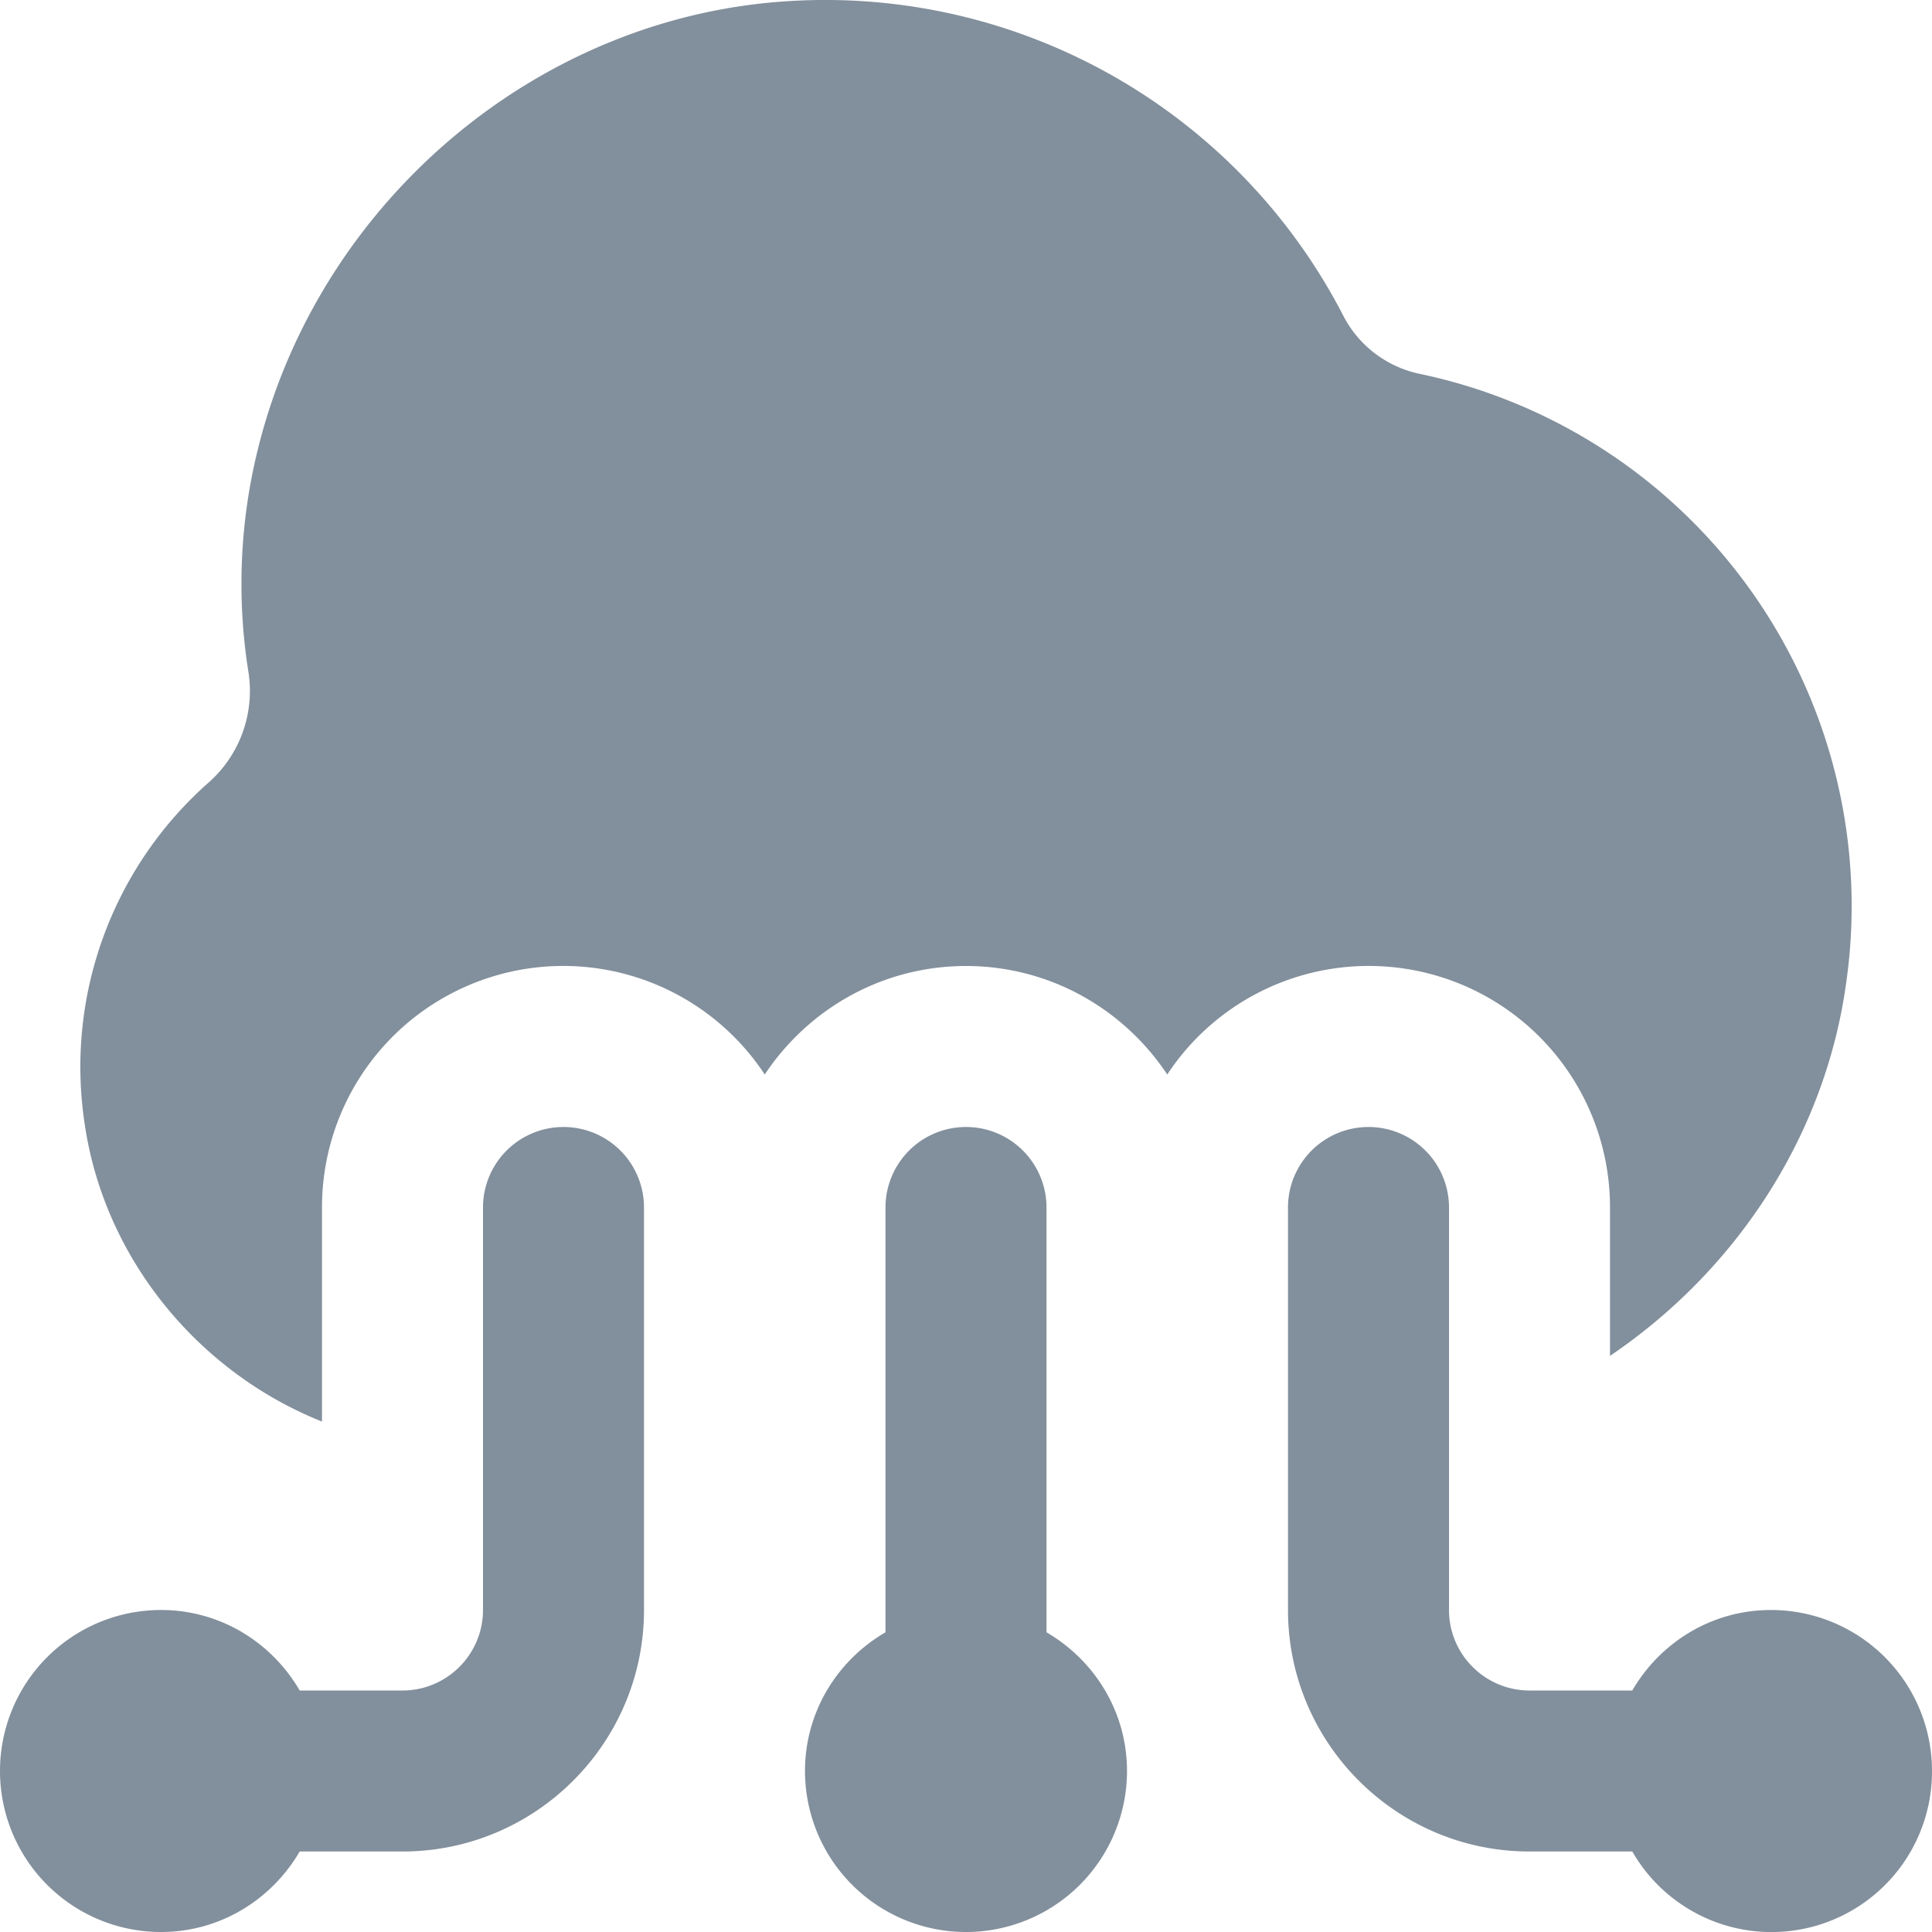
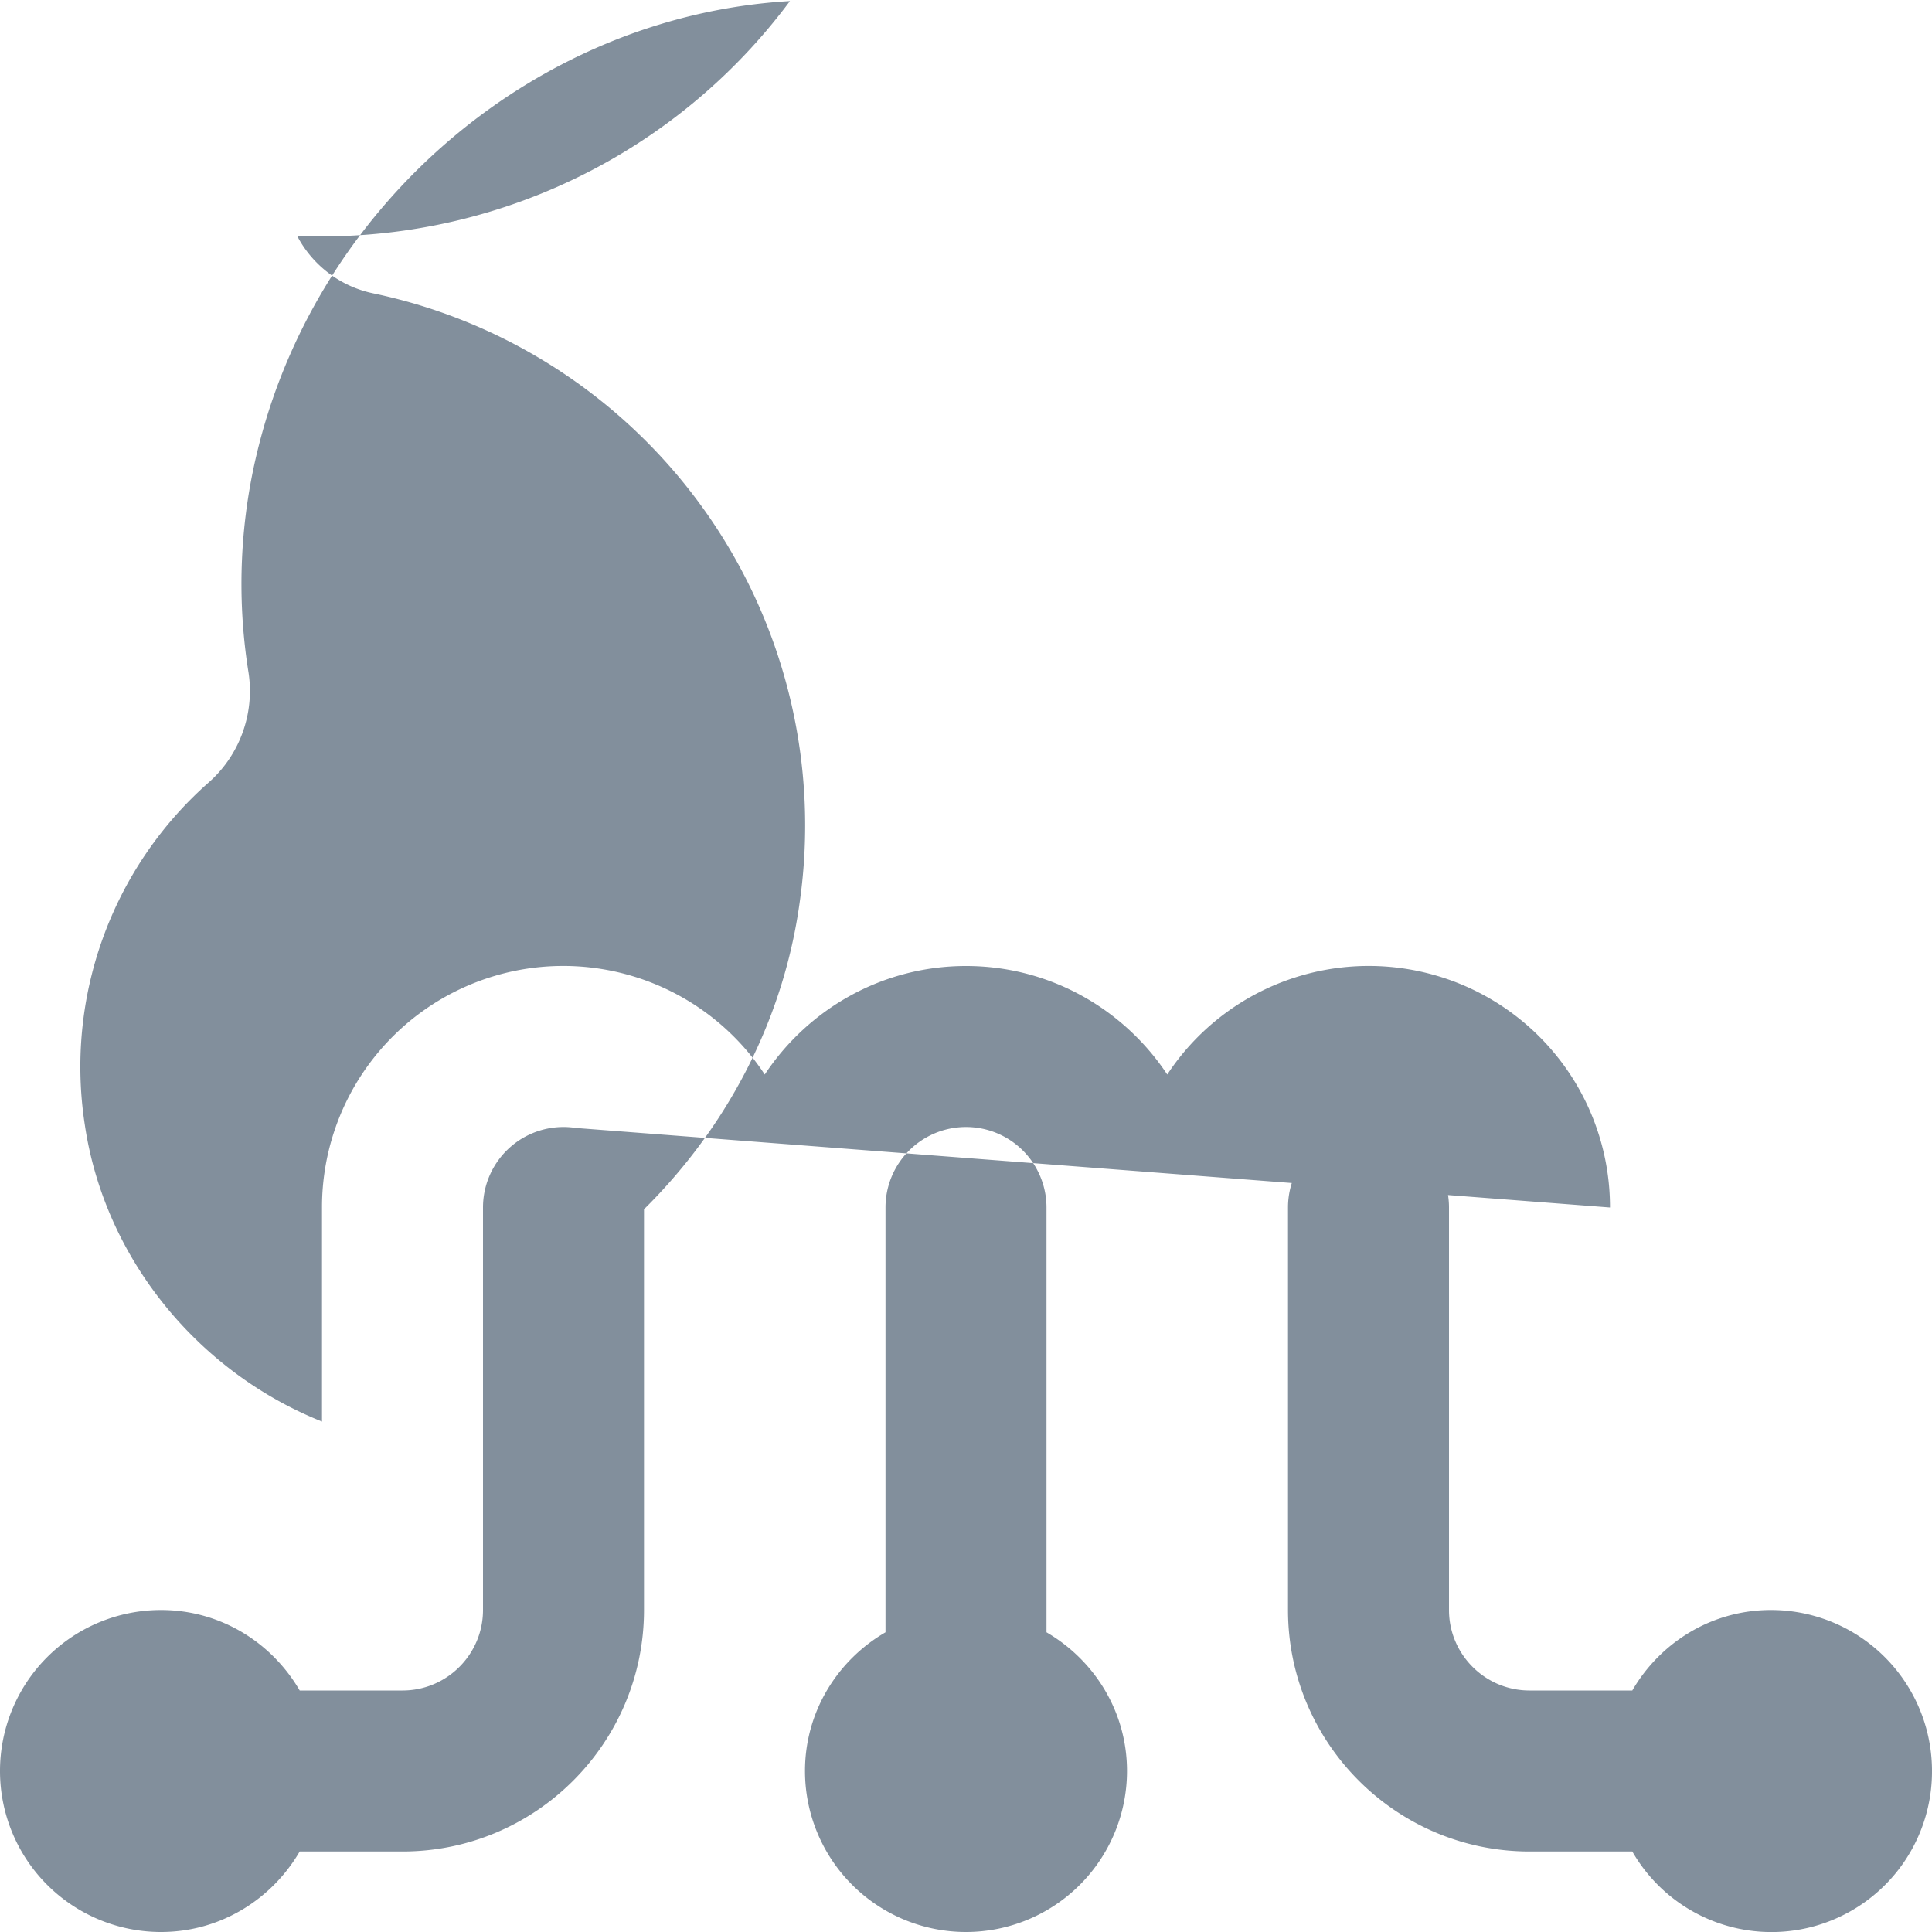
<svg xmlns="http://www.w3.org/2000/svg" width="512" height="512" x="0" y="0" viewBox="0 0 24 24" style="enable-background:new 0 0 512 512" xml:space="preserve" class="">
  <g>
-     <path d="M24 22a1.994 1.994 0 0 1-3.723 1H19c-1.654 0-3-1.346-3-3v-5a1 1 0 1 1 2 0v5c0 .552.449 1 1 1h1.277c.346-.595.984-1 1.723-1a2 2 0 0 1 2 2Zm-11-1.723V15a1 1 0 1 0-2 0v5.277c-.595.346-1 .984-1 1.723a2 2 0 1 0 4 0c0-.738-.405-1.376-1-1.723ZM7 14a1 1 0 0 0-1 1v5c0 .552-.449 1-1 1H3.723c-.346-.595-.984-1-1.723-1a2 2 0 1 0 0 4c.738 0 1.376-.405 1.723-1H5c1.654 0 3-1.346 3-3v-5a1 1 0 0 0-1-1Zm13 1v1.843c1.552-1.049 2.668-2.716 2.933-4.627a6.754 6.754 0 0 0-5.297-7.572 1.387 1.387 0 0 1-.945-.714A7.24 7.24 0 0 0 9.813.013C6.691.196 3.996 2.486 3.22 5.515a6.959 6.959 0 0 0-.132 2.845 1.519 1.519 0 0 1-.509 1.372 4.71 4.71 0 0 0-1.525 4.243c.247 1.663 1.411 3.072 2.946 3.684V15a2.997 2.997 0 0 1 5.5-1.652C10.038 12.537 10.956 12 12 12s1.962.537 2.5 1.348A2.997 2.997 0 0 1 20 15Z" fill="#828f9c" opacity="1" data-original="#000000" class="" />
+     <path d="M24 22a1.994 1.994 0 0 1-3.723 1H19c-1.654 0-3-1.346-3-3v-5a1 1 0 1 1 2 0v5c0 .552.449 1 1 1h1.277c.346-.595.984-1 1.723-1a2 2 0 0 1 2 2Zm-11-1.723V15a1 1 0 1 0-2 0v5.277c-.595.346-1 .984-1 1.723a2 2 0 1 0 4 0c0-.738-.405-1.376-1-1.723ZM7 14a1 1 0 0 0-1 1v5c0 .552-.449 1-1 1H3.723c-.346-.595-.984-1-1.723-1a2 2 0 1 0 0 4c.738 0 1.376-.405 1.723-1H5c1.654 0 3-1.346 3-3v-5a1 1 0 0 0-1-1Zv1.843c1.552-1.049 2.668-2.716 2.933-4.627a6.754 6.754 0 0 0-5.297-7.572 1.387 1.387 0 0 1-.945-.714A7.24 7.24 0 0 0 9.813.013C6.691.196 3.996 2.486 3.22 5.515a6.959 6.959 0 0 0-.132 2.845 1.519 1.519 0 0 1-.509 1.372 4.71 4.71 0 0 0-1.525 4.243c.247 1.663 1.411 3.072 2.946 3.684V15a2.997 2.997 0 0 1 5.5-1.652C10.038 12.537 10.956 12 12 12s1.962.537 2.5 1.348A2.997 2.997 0 0 1 20 15Z" fill="#828f9c" opacity="1" data-original="#000000" class="" />
  </g>
</svg>